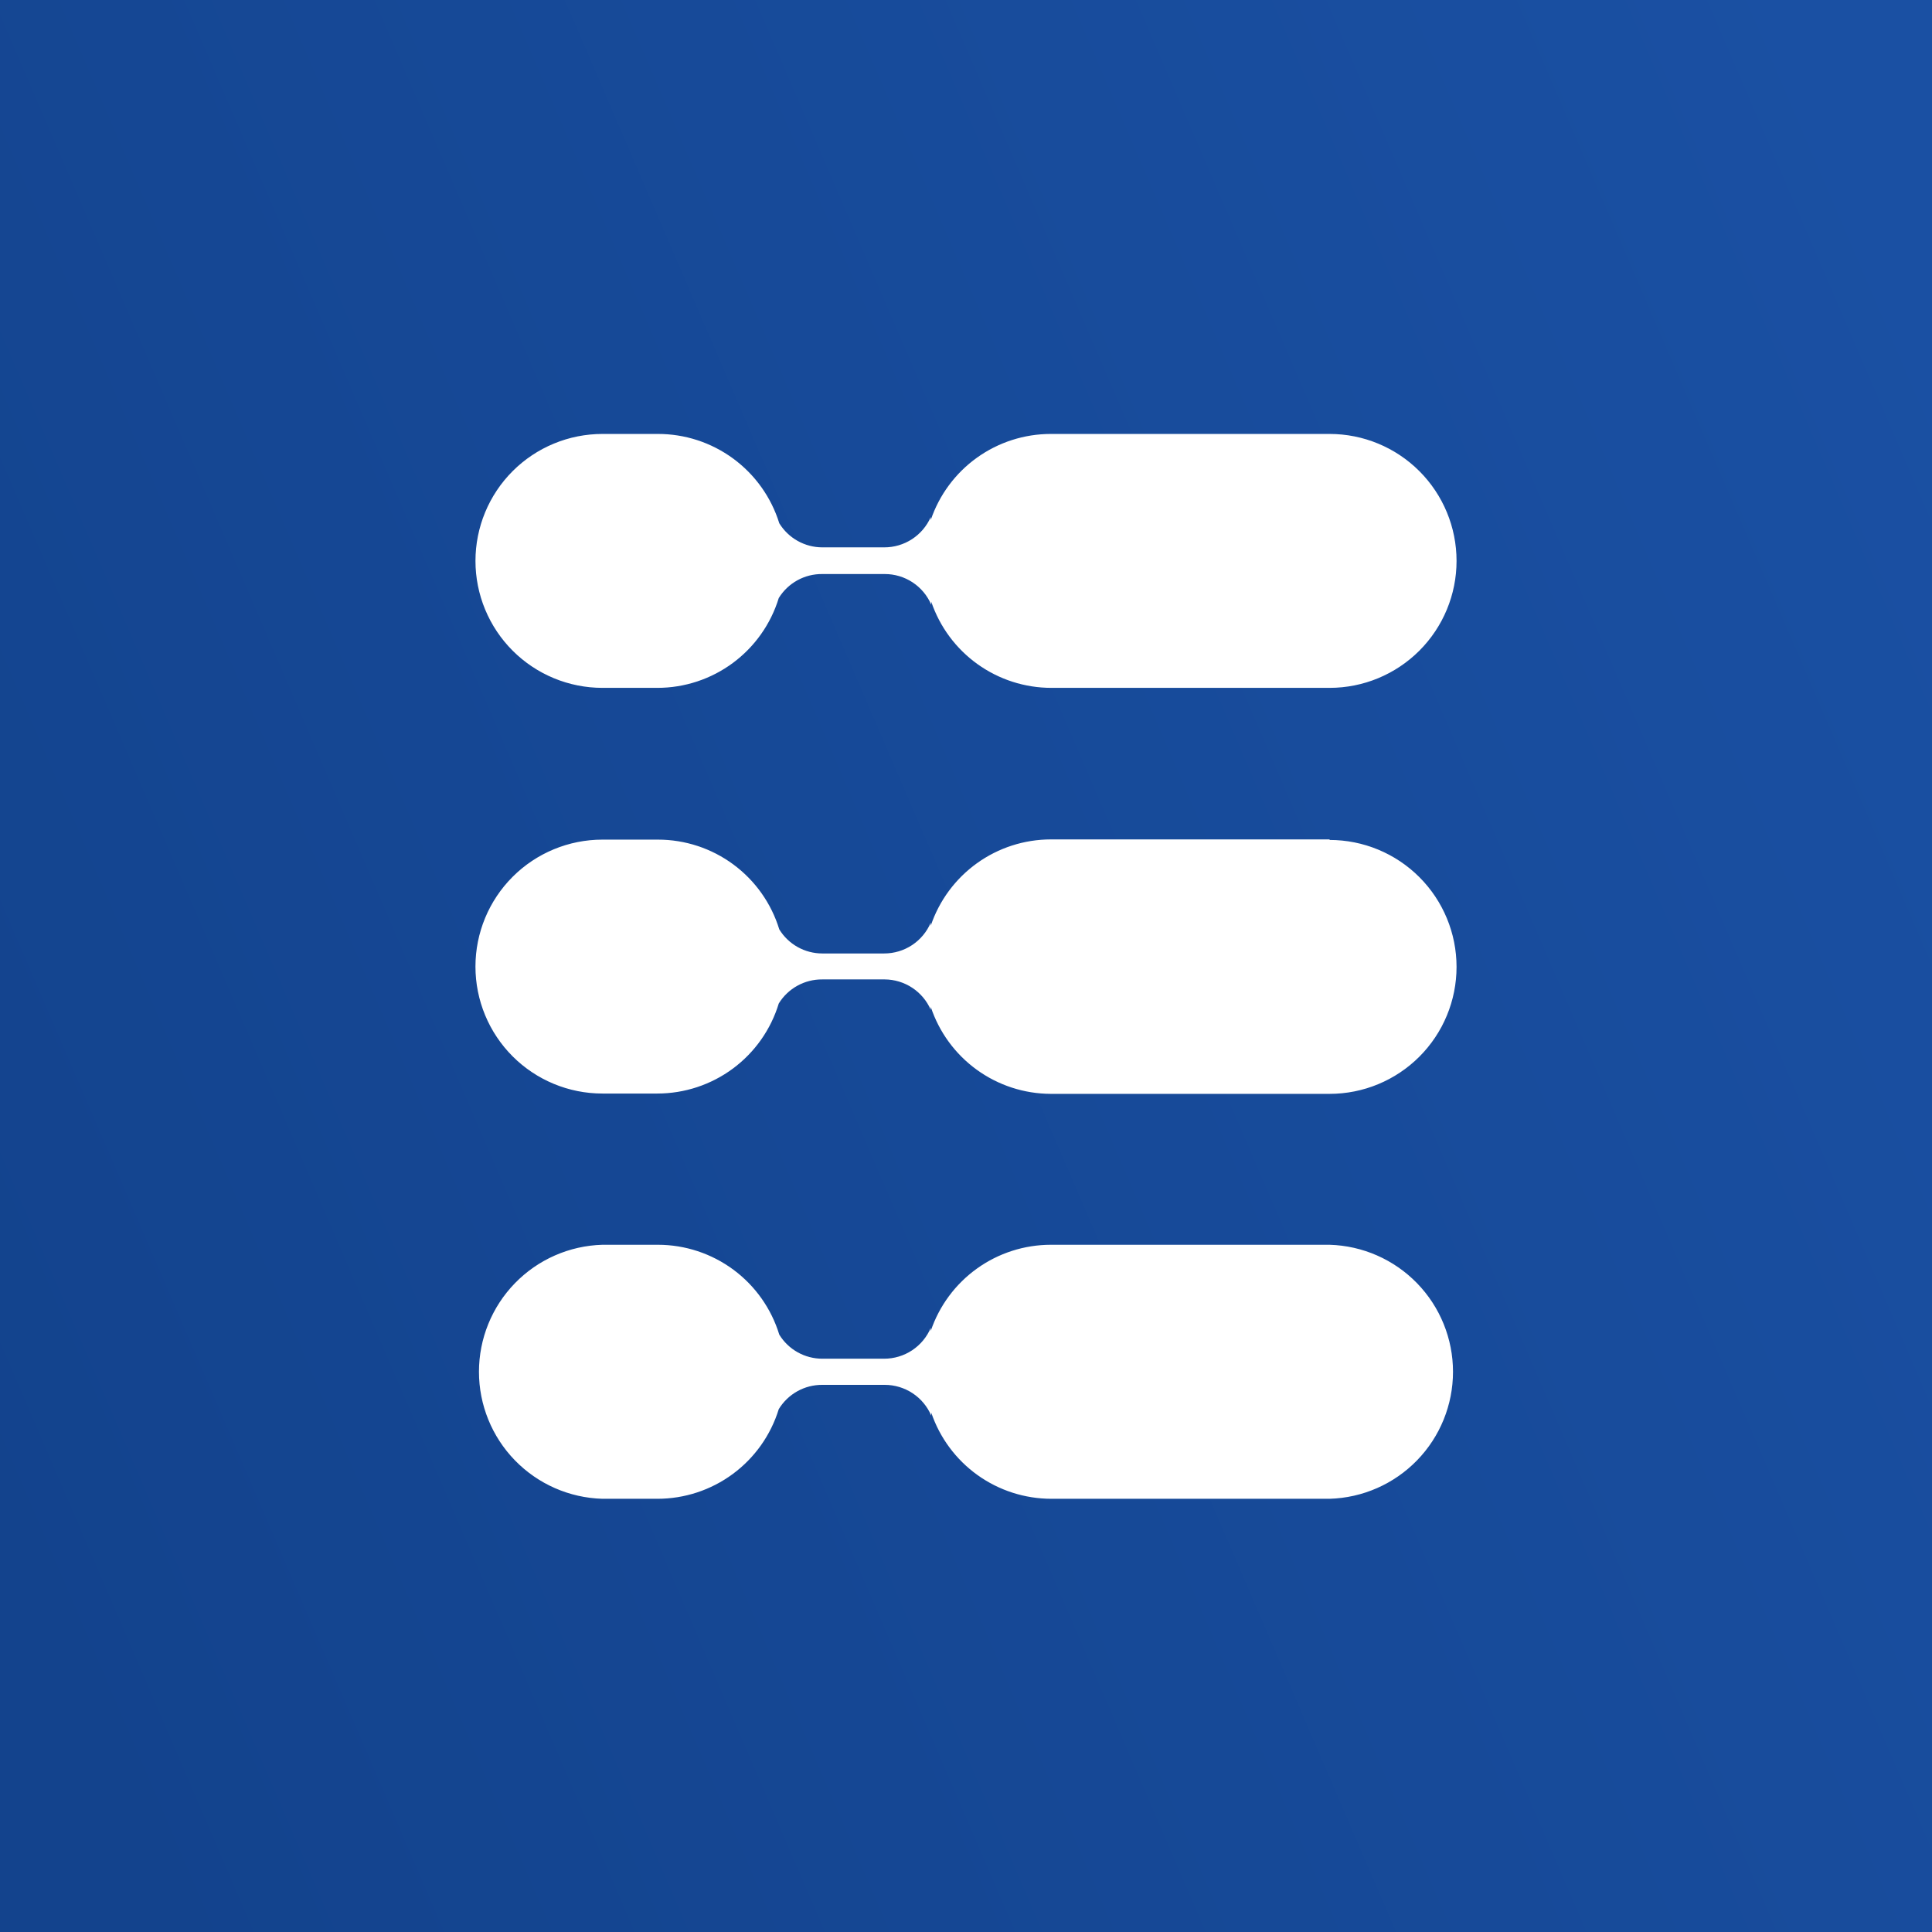
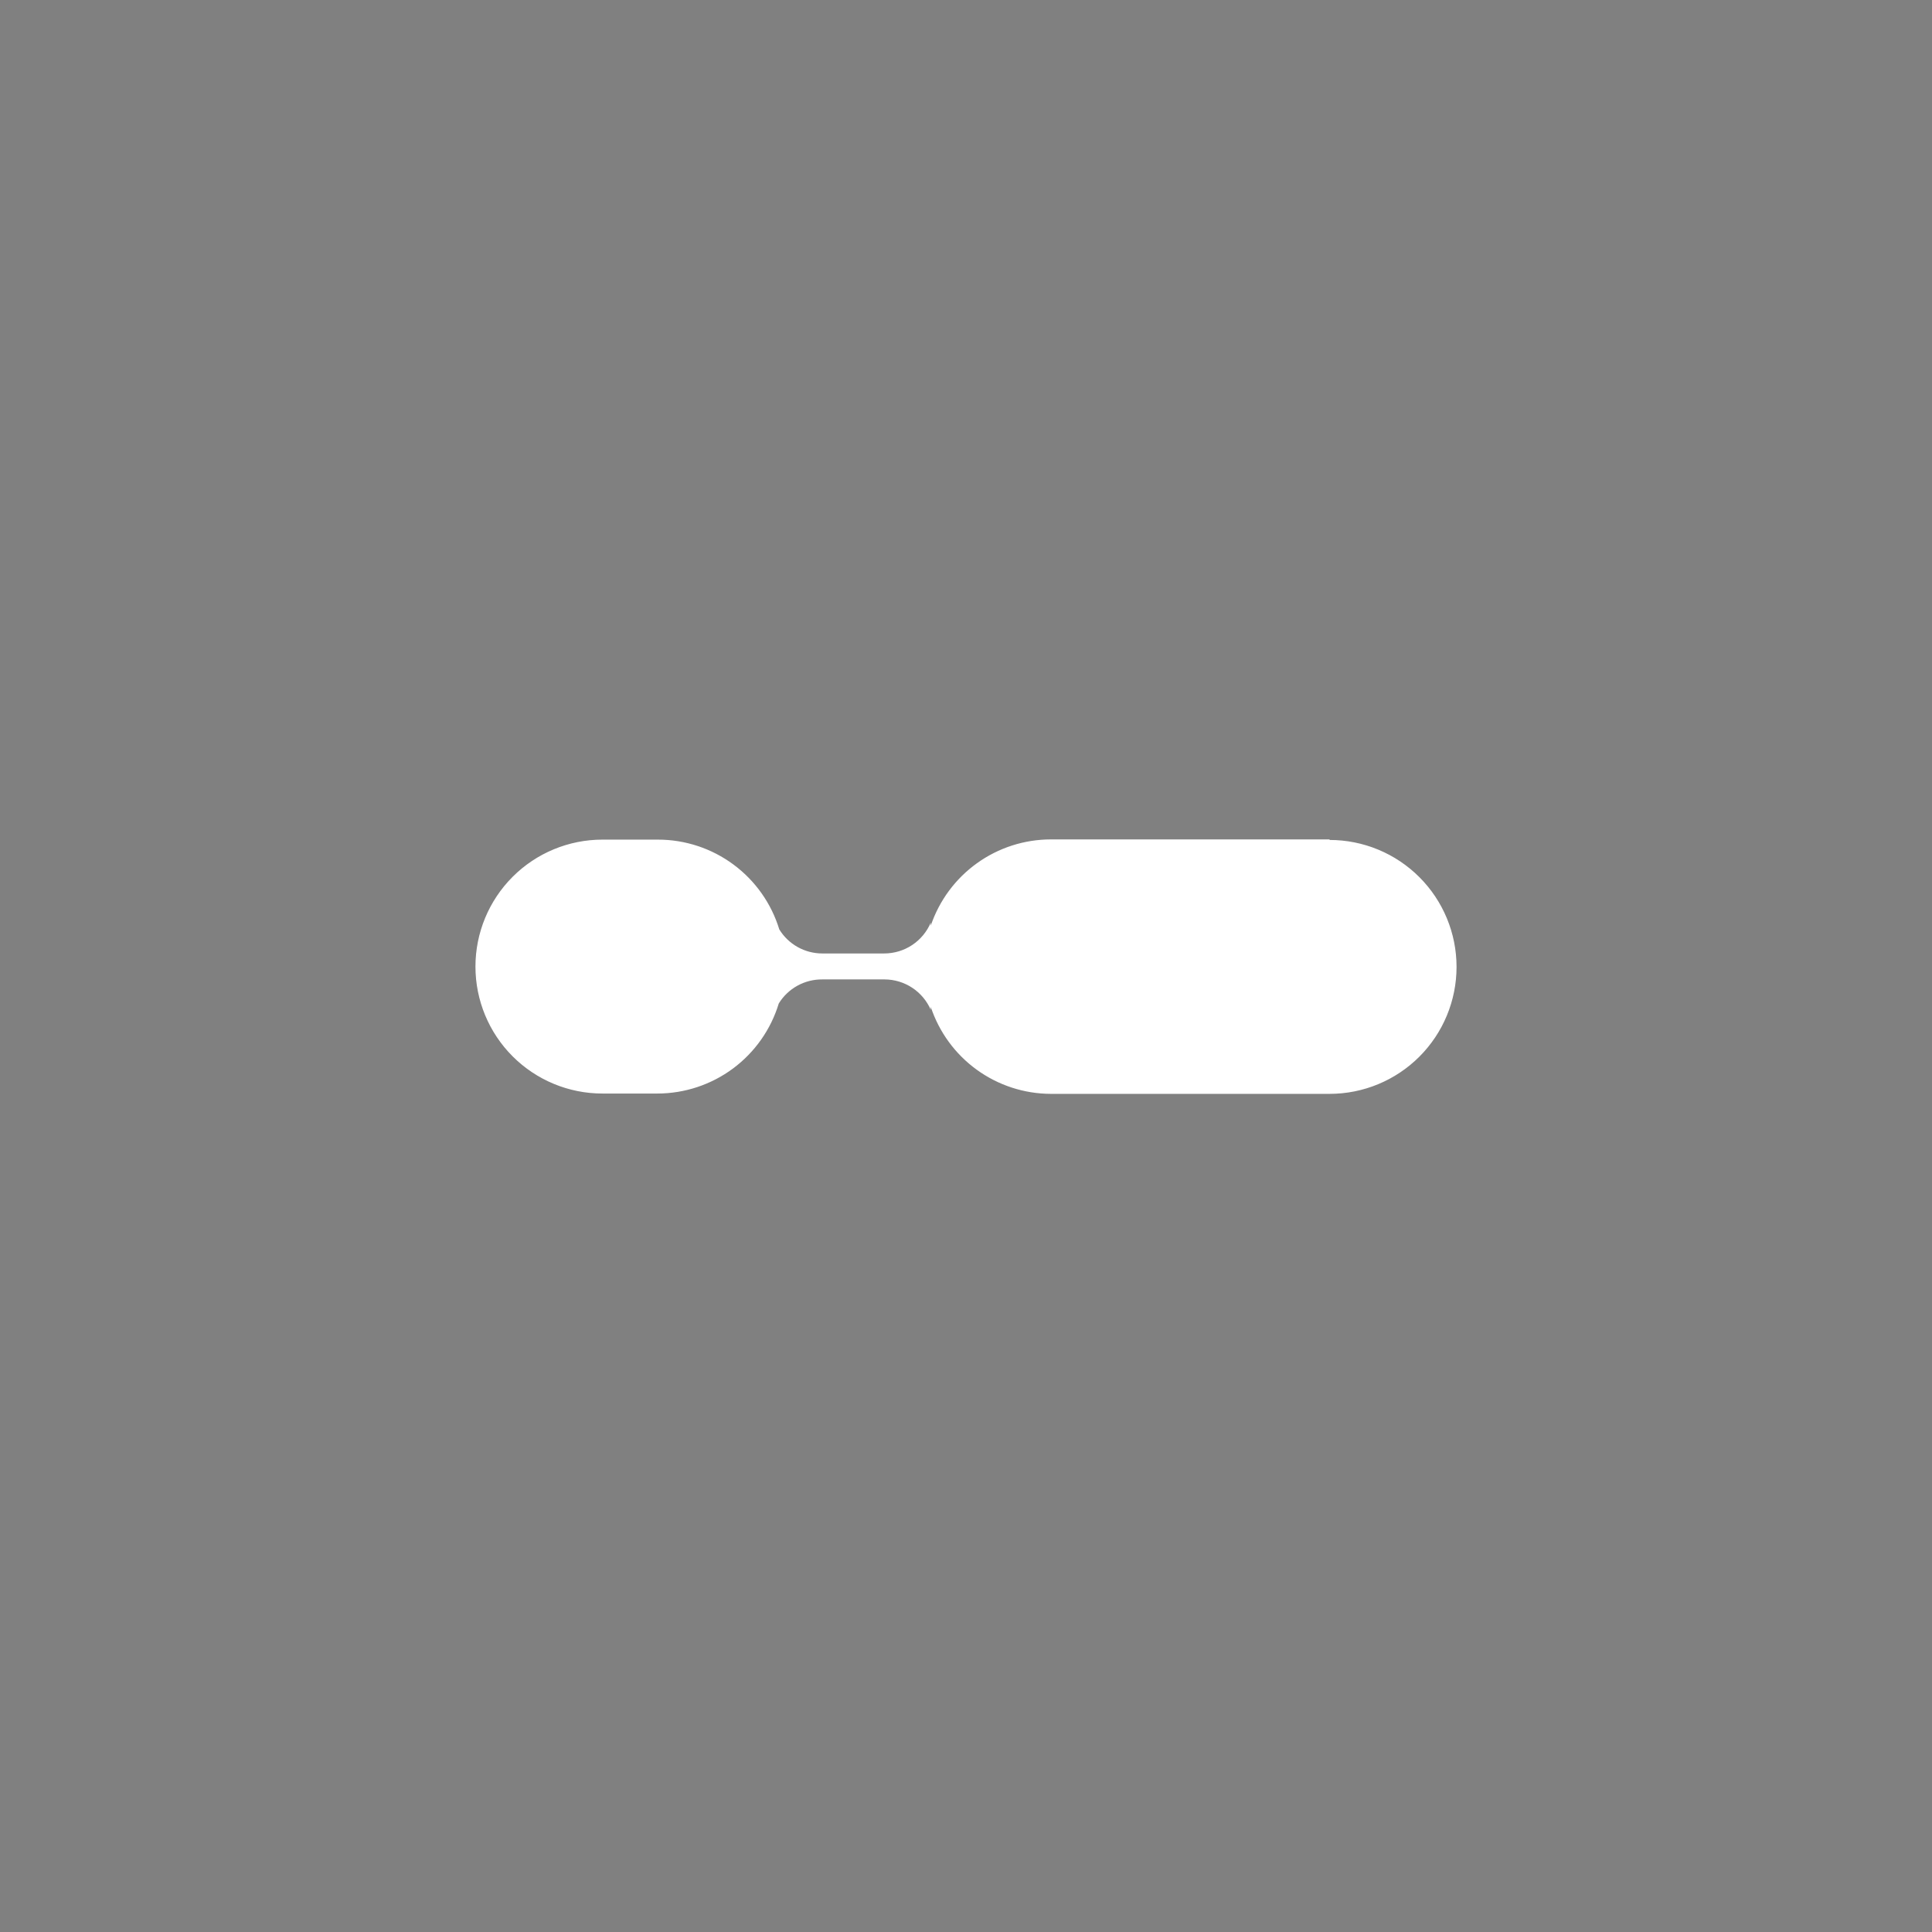
<svg xmlns="http://www.w3.org/2000/svg" width="512" height="512" viewBox="0 0 512 512" fill="none">
  <rect x="0" y="0" width="512" height="512" fill="#808080" stroke="none" />
-   <rect width="512" height="512" fill="url(#paint0_linear_1795_12520)" />
-   <path d="M159.649 182.291H174.216C181.419 182.289 188.432 179.975 194.222 175.689C200.012 171.404 204.273 165.373 206.38 158.485C207.59 156.52 209.288 154.901 211.309 153.787C213.33 152.673 215.605 152.101 217.912 152.127H234.456C237.084 152.12 239.656 152.887 241.851 154.334C244.046 155.78 245.765 157.842 246.794 160.26V159.48C249.051 166.128 253.332 171.902 259.037 175.992C264.742 180.083 271.584 182.286 278.604 182.291H352.356C361.279 182.291 369.837 178.746 376.146 172.436C382.456 166.127 386.001 157.569 386.001 148.646C386.001 139.722 382.456 131.165 376.146 124.855C369.837 118.545 361.279 115 352.356 115H278.465C271.445 115.001 264.602 117.201 258.897 121.292C253.192 125.382 248.912 131.157 246.659 137.805V137.031C245.607 139.425 243.879 141.459 241.687 142.885C239.495 144.31 236.935 145.064 234.32 145.055H217.915C215.629 145.052 213.382 144.465 211.388 143.348C209.393 142.232 207.718 140.624 206.52 138.677C204.384 131.79 200.091 125.771 194.275 121.508C188.459 117.245 181.427 114.964 174.216 115H159.649C155.231 115 150.856 115.871 146.774 117.562C142.692 119.252 138.983 121.731 135.858 124.855C132.734 127.979 130.256 131.688 128.565 135.77C126.874 139.852 126.004 144.227 126.004 148.646C126.004 153.064 126.874 157.439 128.565 161.521C130.256 165.603 132.734 169.312 135.858 172.436C138.983 175.56 142.692 178.039 146.774 179.73C150.856 181.42 155.231 182.291 159.649 182.291Z" fill="white" />
  <path d="M352.354 222.453H278.464C271.437 222.463 264.59 224.674 258.885 228.777C253.18 232.879 248.904 238.665 246.657 245.323V244.515C245.629 246.937 243.911 249.002 241.717 250.454C239.522 251.905 236.949 252.679 234.319 252.677H217.913C215.627 252.677 213.379 252.091 211.384 250.974C209.389 249.858 207.714 248.248 206.519 246.3C204.413 239.412 200.151 233.382 194.36 229.099C188.569 224.816 181.556 222.506 174.353 222.509H159.645C150.722 222.509 142.164 226.054 135.854 232.363C129.545 238.673 126 247.231 126 256.154C126 265.077 129.545 273.635 135.854 279.945C142.164 286.254 150.722 289.799 159.645 289.799H174.214C181.426 289.794 188.446 287.471 194.238 283.174C200.03 278.876 204.287 272.831 206.383 265.93C207.593 263.964 209.29 262.344 211.31 261.227C213.33 260.11 215.605 259.534 217.913 259.555H234.454C237.049 259.57 239.584 260.339 241.75 261.768C243.917 263.197 245.621 265.224 246.657 267.604V266.824C248.871 273.517 253.133 279.346 258.841 283.484C264.549 287.622 271.414 289.861 278.464 289.885H352.355C361.278 289.885 369.836 286.34 376.146 280.03C382.455 273.721 386 265.163 386 256.24C386 247.316 382.455 238.759 376.146 232.449C369.836 226.139 361.278 222.595 352.355 222.595L352.354 222.453Z" fill="white" />
-   <path d="M352.353 329.877H278.462C271.439 329.885 264.595 332.091 258.891 336.188C253.186 340.284 248.908 346.064 246.656 352.716V351.908C245.628 354.329 243.91 356.395 241.715 357.846C239.521 359.298 236.948 360.071 234.317 360.07H217.912C215.626 360.07 213.378 359.483 211.383 358.367C209.388 357.25 207.713 355.641 206.517 353.692C204.412 346.801 200.15 340.768 194.359 336.481C188.568 332.194 181.554 329.879 174.349 329.877H159.641C150.88 330.127 142.562 333.783 136.455 340.068C130.347 346.353 126.93 354.772 126.93 363.536C126.93 372.3 130.347 380.718 136.455 387.003C142.562 393.288 150.88 396.944 159.641 397.195H174.213C181.411 397.197 188.42 394.89 194.21 390.613C200 386.337 204.266 380.316 206.381 373.435C207.584 371.459 209.278 369.827 211.299 368.699C213.32 367.572 215.598 366.987 217.912 367.002H234.456C237.087 367.001 239.66 367.774 241.854 369.225C244.049 370.677 245.767 372.742 246.795 375.164V374.384C249.051 381.03 253.331 386.804 259.035 390.895C264.738 394.985 271.579 397.188 278.598 397.195H352.349C361.11 396.944 369.427 393.288 375.535 387.003C381.643 380.718 385.06 372.3 385.06 363.536C385.06 354.772 381.643 346.353 375.535 340.068C369.427 333.783 361.11 330.127 352.349 329.877H352.353Z" fill="white" />
  <defs>
    <linearGradient id="paint0_linear_1795_12520" x1="487.5" y1="23" x2="-65.886" y2="261.123" gradientUnits="userSpaceOnUse">
      <stop stop-color="#1A50A3" />
      <stop offset="1" stop-color="#13438D" />
    </linearGradient>
  </defs>
</svg>